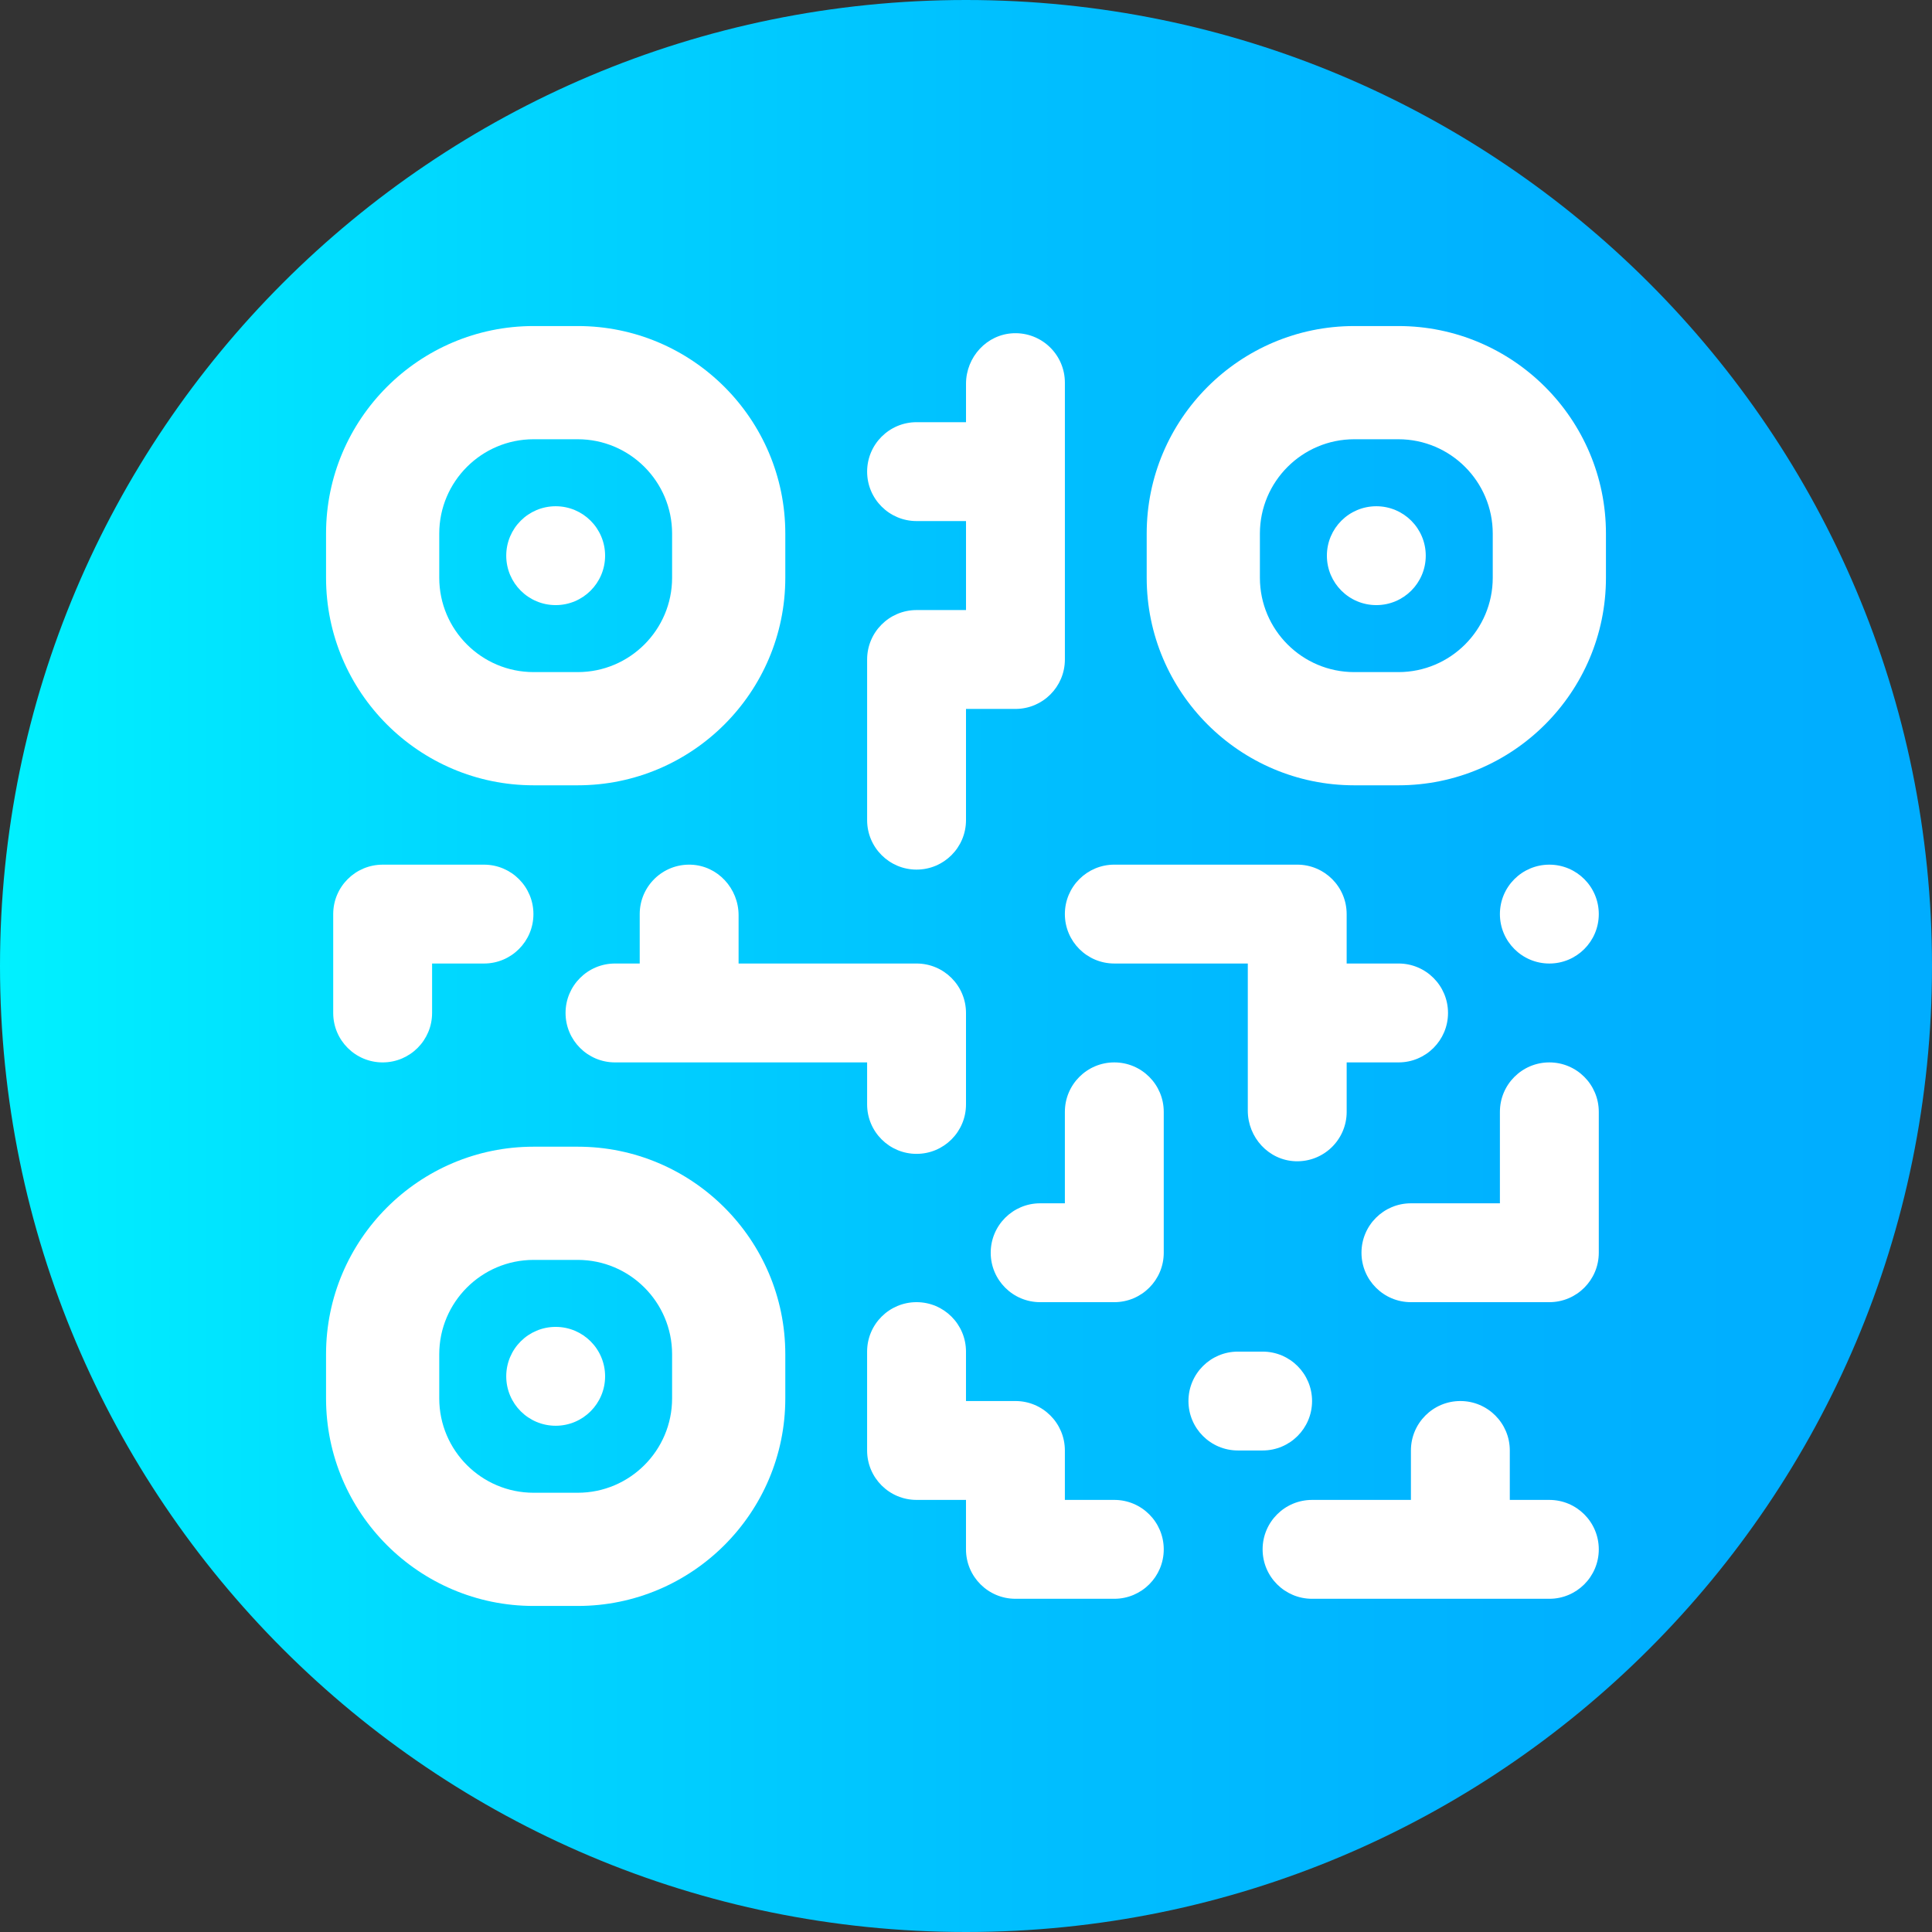
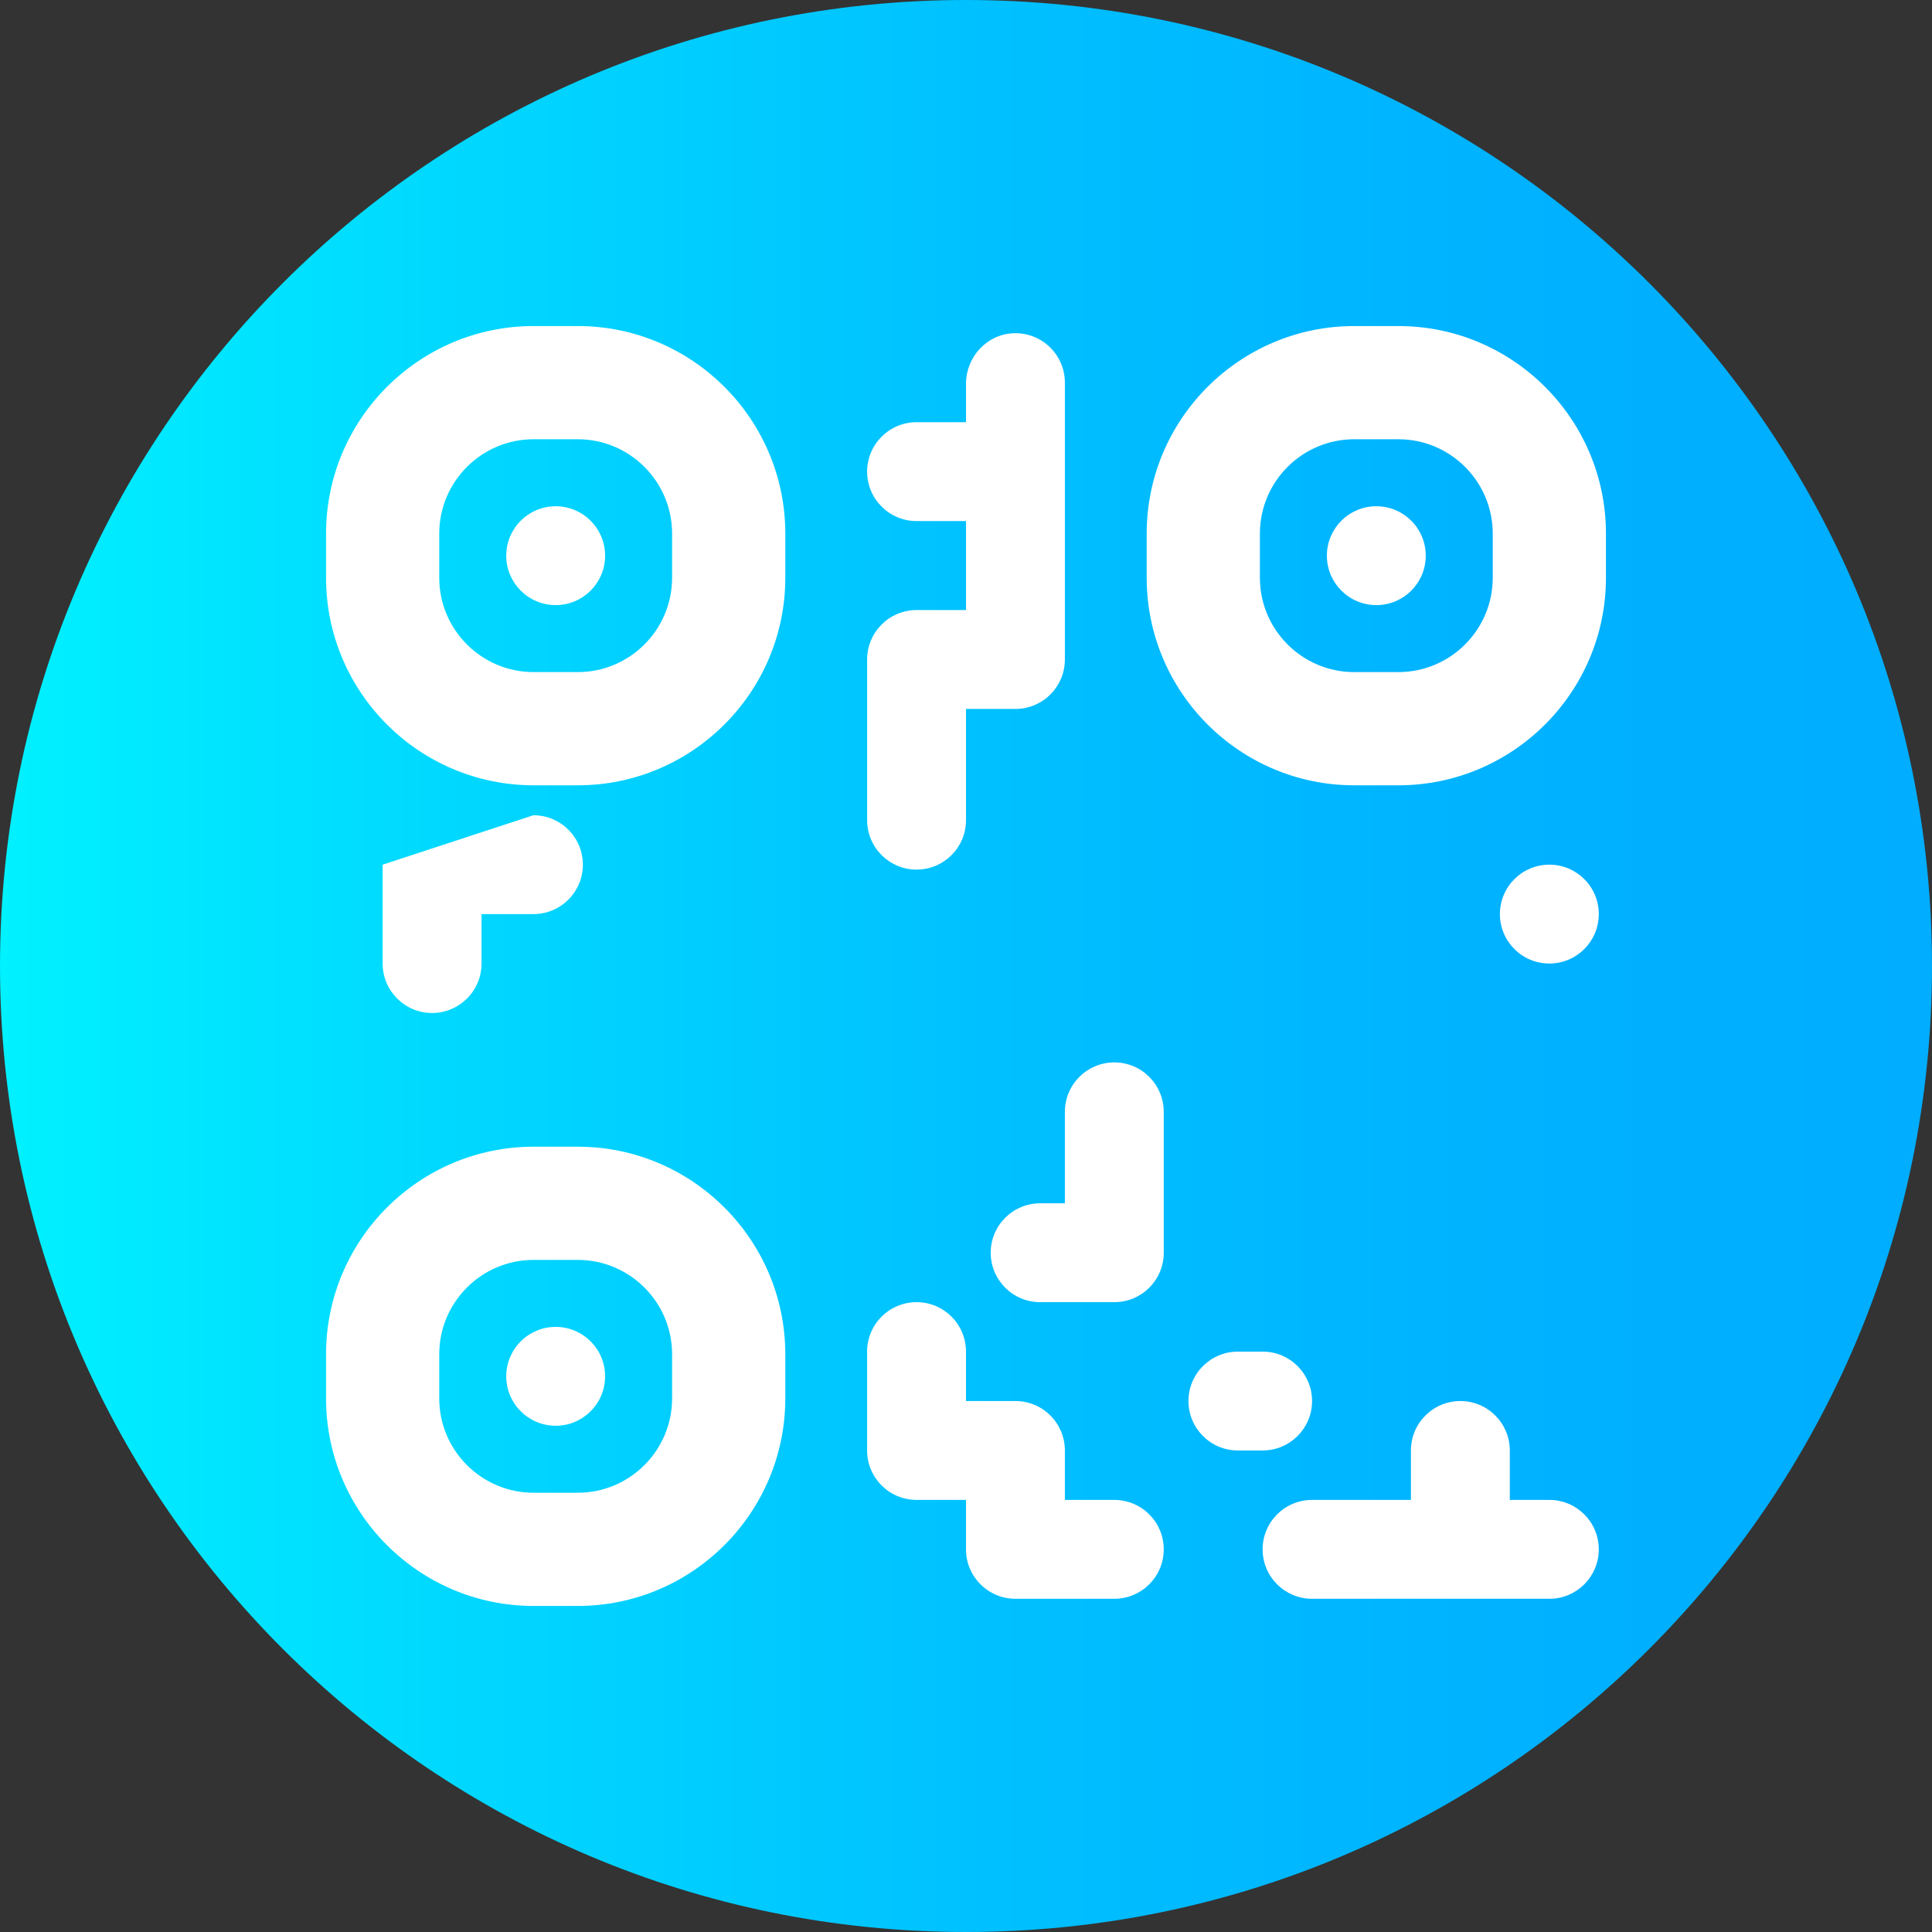
<svg xmlns="http://www.w3.org/2000/svg" height="512pt" viewBox="0 0 512 512" width="512pt">
  <rect x="0" y="0" width="512" height="512" fill="#333333" stroke="none" />
  <linearGradient id="a" gradientUnits="userSpaceOnUse" x1="0" x2="512" y1="256" y2="256">
    <stop offset="0" stop-color="#00f1ff" />
    <stop offset=".231" stop-color="#00d8ff" />
    <stop offset=".514" stop-color="#00c0ff" />
    <stop offset=".777" stop-color="#00b2ff" />
    <stop offset="1" stop-color="#00adff" />
  </linearGradient>
  <path d="m512 256c0 141.387-114.613 256-256 256s-256-114.613-256-256 114.613-256 256-256 256 114.613 256 256zm0 0" fill="url(#a)" />
  <g fill="#fff">
-     <path d="m410.594 281.547c-7.234 0-13.102 5.867-13.102 13.102v24.238h-23.582c-7.234 0-13.102 5.863-13.102 13.098 0 7.238 5.867 13.102 13.102 13.102h36.684c7.234 0 13.102-5.863 13.102-13.102v-37.336c0-7.234-5.867-13.102-13.102-13.102zm0 0" />
    <path d="m242.898 230.453c7.238 0 13.102-5.867 13.102-13.102v-29.477h13.102c7.234 0 13.102-5.867 13.102-13.102v-73.367c0-7.395-6.125-13.355-13.578-13.094-7.102.254-12.625 6.305-12.625 13.406v10.168h-13.102c-7.234 0-13.102 5.867-13.102 13.102s5.867 13.102 13.102 13.102h13.102v23.582h-13.102c-7.234 0-13.102 5.863-13.102 13.102v42.578c0 7.234 5.867 13.102 13.102 13.102zm0 0" />
-     <path d="m101.406 229.145c-7.234 0-13.102 5.863-13.102 13.098v26.203c0 7.238 5.867 13.102 13.102 13.102s13.102-5.867 13.102-13.102v-13.102h13.754c7.234 0 13.102-5.863 13.102-13.102 0-7.234-5.867-13.098-13.102-13.098zm0 0" />
-     <path d="m295.305 255.344h35.375v38.992c0 7.102 5.523 13.152 12.621 13.406 7.457.266 13.582-5.699 13.582-13.094v-13.102h13.754c7.234 0 13.102-5.867 13.102-13.102 0-7.234-5.867-13.102-13.102-13.102h-13.758v-13.102c0-7.234-5.863-13.098-13.102-13.098h-48.473c-7.238 0-13.102 5.863-13.102 13.098 0 7.238 5.863 13.102 13.102 13.102zm0 0" />
+     <path d="m101.406 229.145v26.203c0 7.238 5.867 13.102 13.102 13.102s13.102-5.867 13.102-13.102v-13.102h13.754c7.234 0 13.102-5.863 13.102-13.102 0-7.234-5.867-13.098-13.102-13.098zm0 0" />
    <path d="m423.695 242.242c0 7.238-5.863 13.102-13.102 13.102-7.234 0-13.102-5.863-13.102-13.102 0-7.234 5.867-13.098 13.102-13.098 7.238 0 13.102 5.863 13.102 13.098zm0 0" />
    <path d="m295.305 281.547c-7.234 0-13.102 5.867-13.102 13.102v24.238h-6.551c-7.234 0-13.102 5.863-13.102 13.098 0 7.238 5.867 13.102 13.102 13.102h19.652c7.234 0 13.102-5.863 13.102-13.102v-37.336c0-7.234-5.867-13.102-13.102-13.102zm0 0" />
    <path d="m295.305 397.492h-13.102v-13.102c0-7.234-5.867-13.102-13.102-13.102h-13.102v-13.098c0-7.238-5.863-13.102-13.102-13.102-7.234 0-13.102 5.863-13.102 13.102v26.203c0 7.234 5.867 13.098 13.102 13.098h13.102v13.102c0 7.238 5.867 13.102 13.102 13.102h26.203c7.234 0 13.102-5.867 13.102-13.102s-5.867-13.102-13.102-13.102zm0 0" />
    <path d="m347.711 371.289c0-7.234-5.867-13.098-13.105-13.098h-6.551c-7.234 0-13.102 5.863-13.102 13.098 0 7.238 5.867 13.102 13.102 13.102h6.551c7.238 0 13.105-5.863 13.105-13.102zm0 0" />
    <path d="m410.594 397.492h-10.48v-13.102c0-7.234-5.867-13.102-13.102-13.102s-13.102 5.867-13.102 13.102v13.102h-26.199c-7.238 0-13.105 5.867-13.105 13.102s5.867 13.102 13.105 13.102h62.883c7.238 0 13.102-5.867 13.102-13.102s-5.863-13.102-13.102-13.102zm0 0" />
-     <path d="m242.898 305.785c7.238 0 13.102-5.867 13.102-13.102v-24.238c0-7.234-5.863-13.102-13.102-13.102h-47.164v-12.785c0-7.105-5.523-13.156-12.625-13.406-7.453-.266-13.578 5.699-13.578 13.09v13.102h-6.551c-7.238 0-13.102 5.867-13.102 13.102 0 7.238 5.863 13.102 13.102 13.102h66.816v11.137c0 7.234 5.867 13.102 13.102 13.102zm0 0" />
    <path d="m141.406 208.113h11.707c30.328 0 55-24.672 55-55v-11.707c0-30.328-24.672-55-55-55h-11.707c-30.328 0-55 24.672-55 55v11.707c0 30.328 24.672 55 55 55zm-25-66.707c0-13.785 11.215-25 25-25h11.707c13.785 0 25 11.215 25 25v11.707c0 13.785-11.215 25-25 25h-11.707c-13.785 0-25-11.215-25-25zm0 0" />
    <path d="m160.359 147.262c0 7.234-5.863 13.098-13.098 13.098-7.238 0-13.102-5.863-13.102-13.098 0-7.238 5.863-13.102 13.102-13.102 7.234 0 13.098 5.863 13.098 13.102zm0 0" />
    <path d="m370.594 86.406h-11.707c-30.328 0-55 24.672-55 55v11.707c0 30.328 24.672 55 55 55h11.707c30.328 0 55-24.672 55-55v-11.707c0-30.328-24.672-55-55-55zm25 66.707c0 13.785-11.215 25-25 25h-11.707c-13.785 0-25-11.215-25-25v-11.707c0-13.785 11.215-25 25-25h11.707c13.785 0 25 11.215 25 25zm0 0" />
    <path d="m377.84 147.262c0 7.234-5.863 13.098-13.102 13.098-7.234 0-13.098-5.863-13.098-13.098 0-7.238 5.863-13.102 13.098-13.102 7.238 0 13.102 5.863 13.102 13.102zm0 0" />
    <path d="m153.113 303.887h-11.707c-30.328 0-55 24.672-55 55v11.707c0 30.328 24.672 55 55 55h11.707c30.328 0 55-24.672 55-55v-11.707c0-30.328-24.672-55-55-55zm25 66.707c0 13.785-11.215 25-25 25h-11.707c-13.785 0-25-11.215-25-25v-11.707c0-13.785 11.215-25 25-25h11.707c13.785 0 25 11.215 25 25zm0 0" />
    <path d="m160.359 364.738c0 7.238-5.863 13.102-13.098 13.102-7.238 0-13.102-5.863-13.102-13.102 0-7.234 5.863-13.098 13.102-13.098 7.234 0 13.098 5.863 13.098 13.098zm0 0" />
  </g>
</svg>